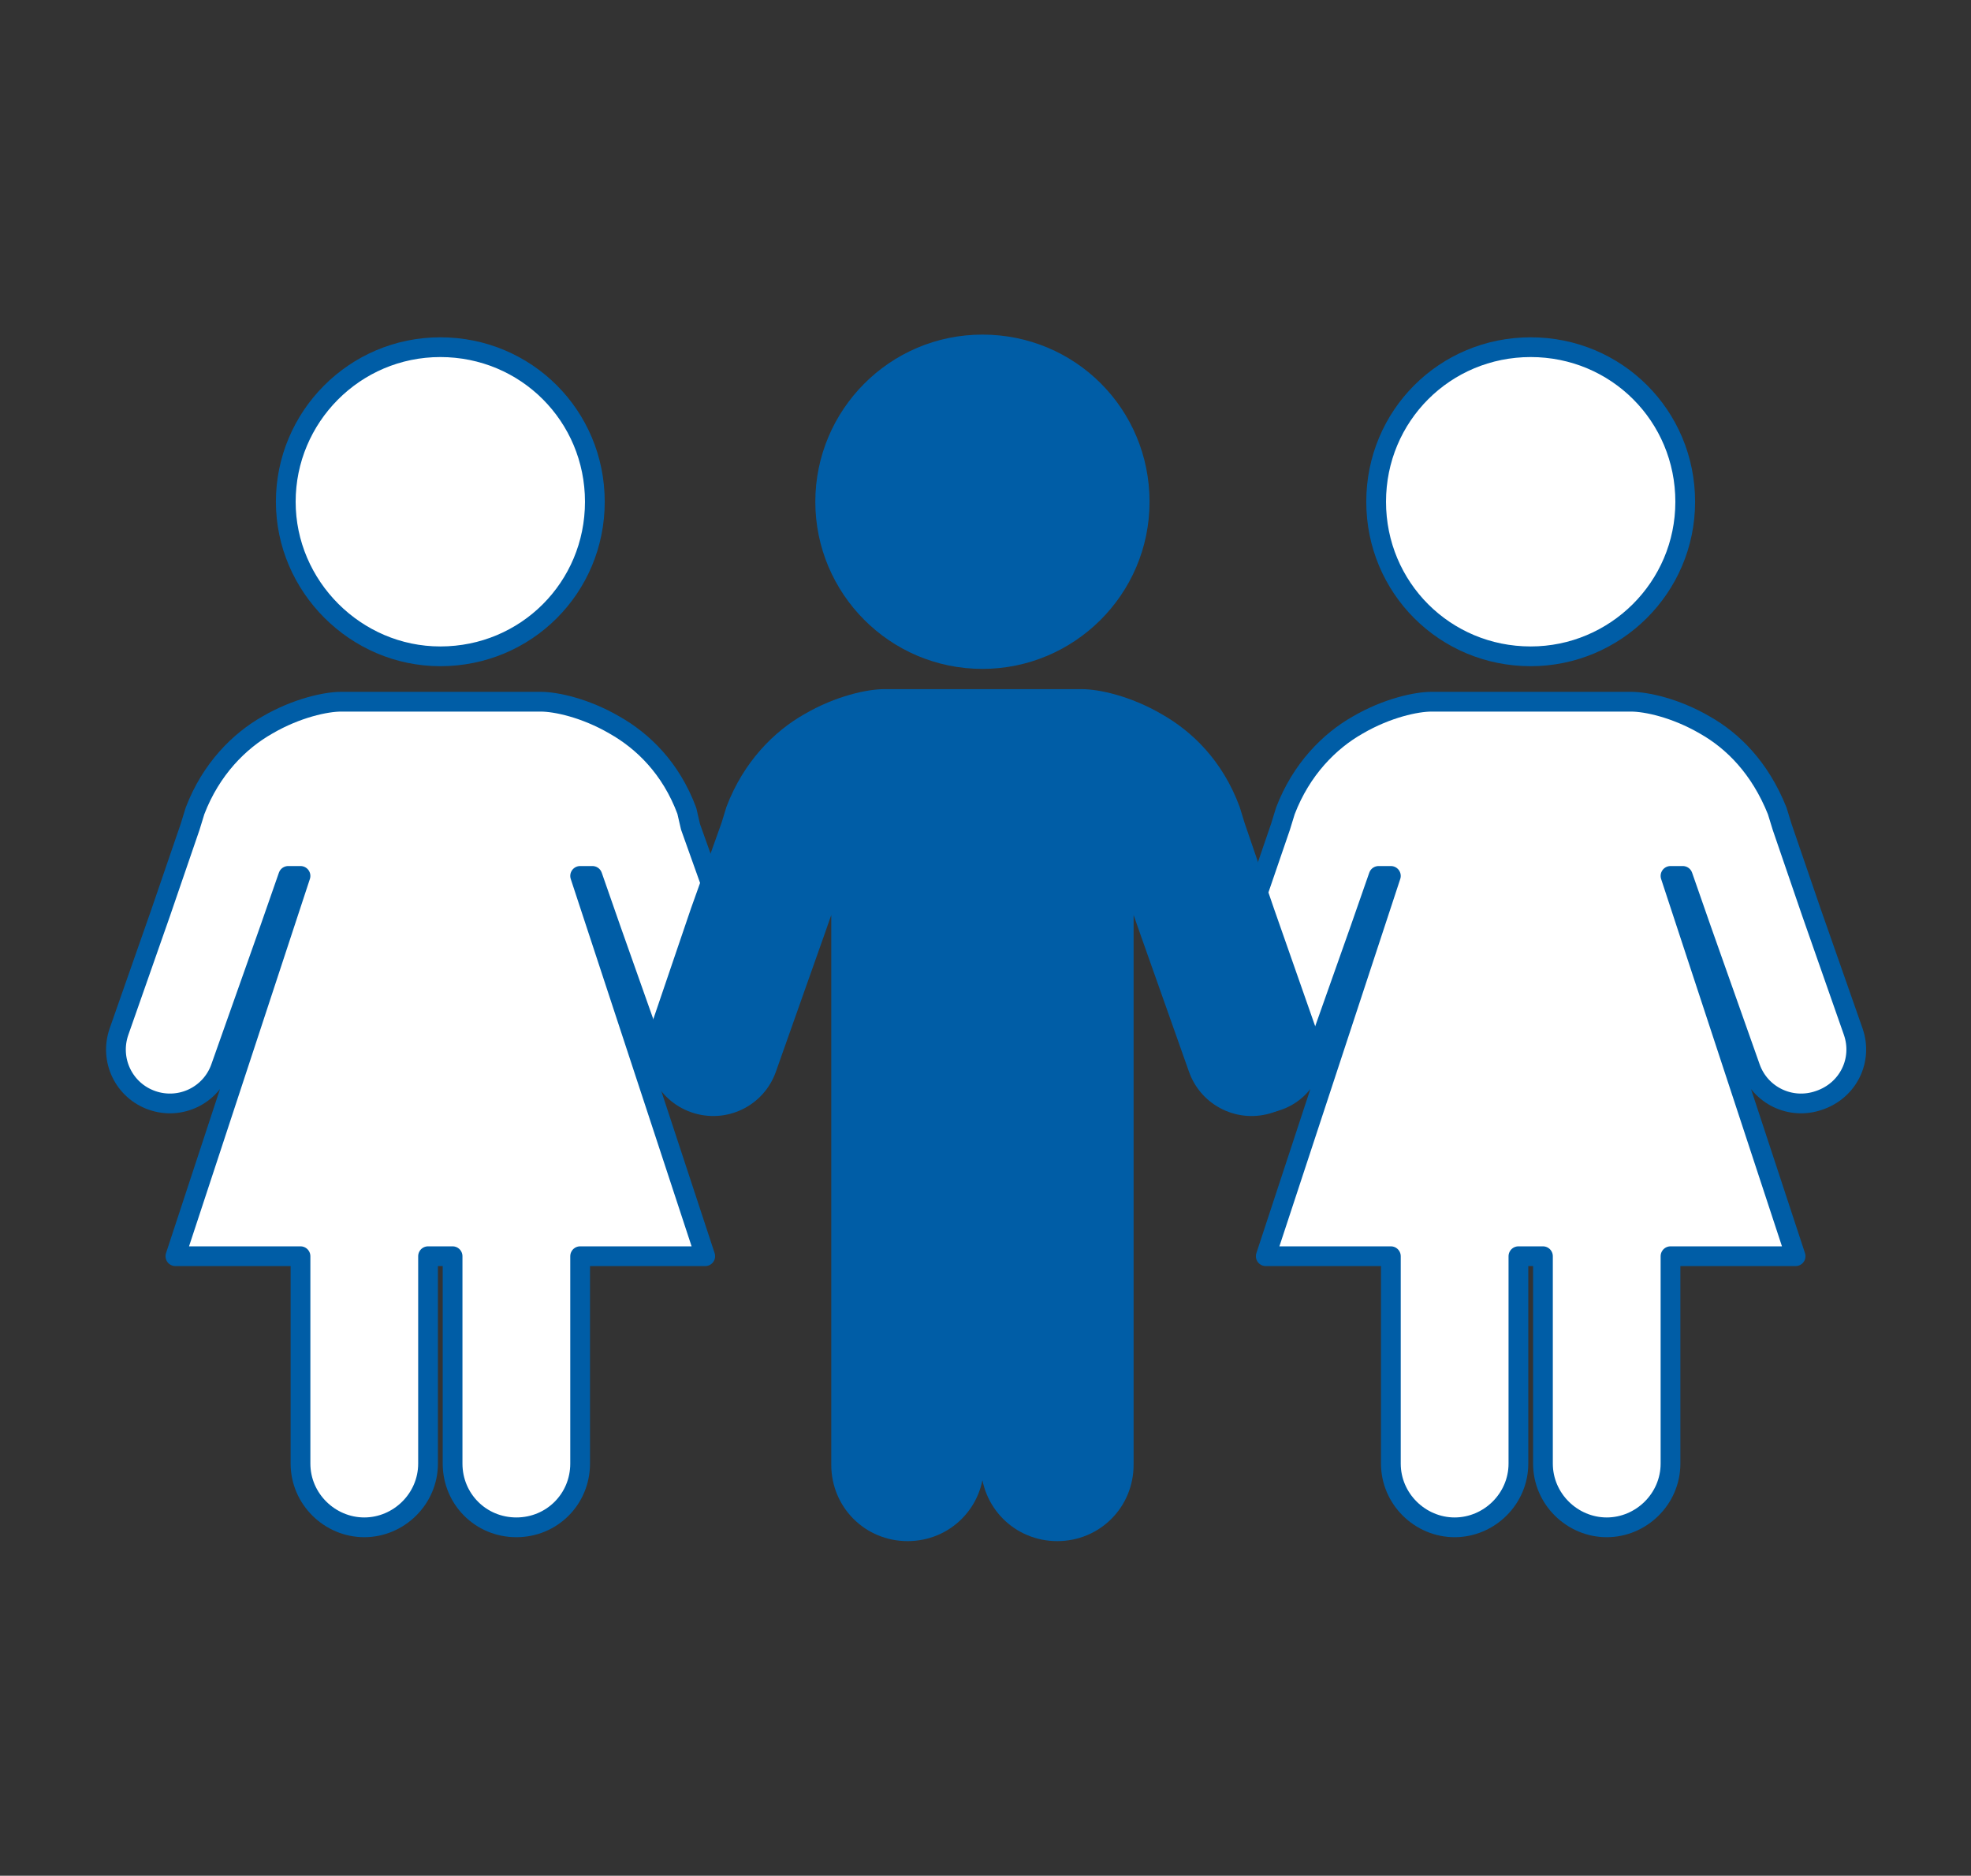
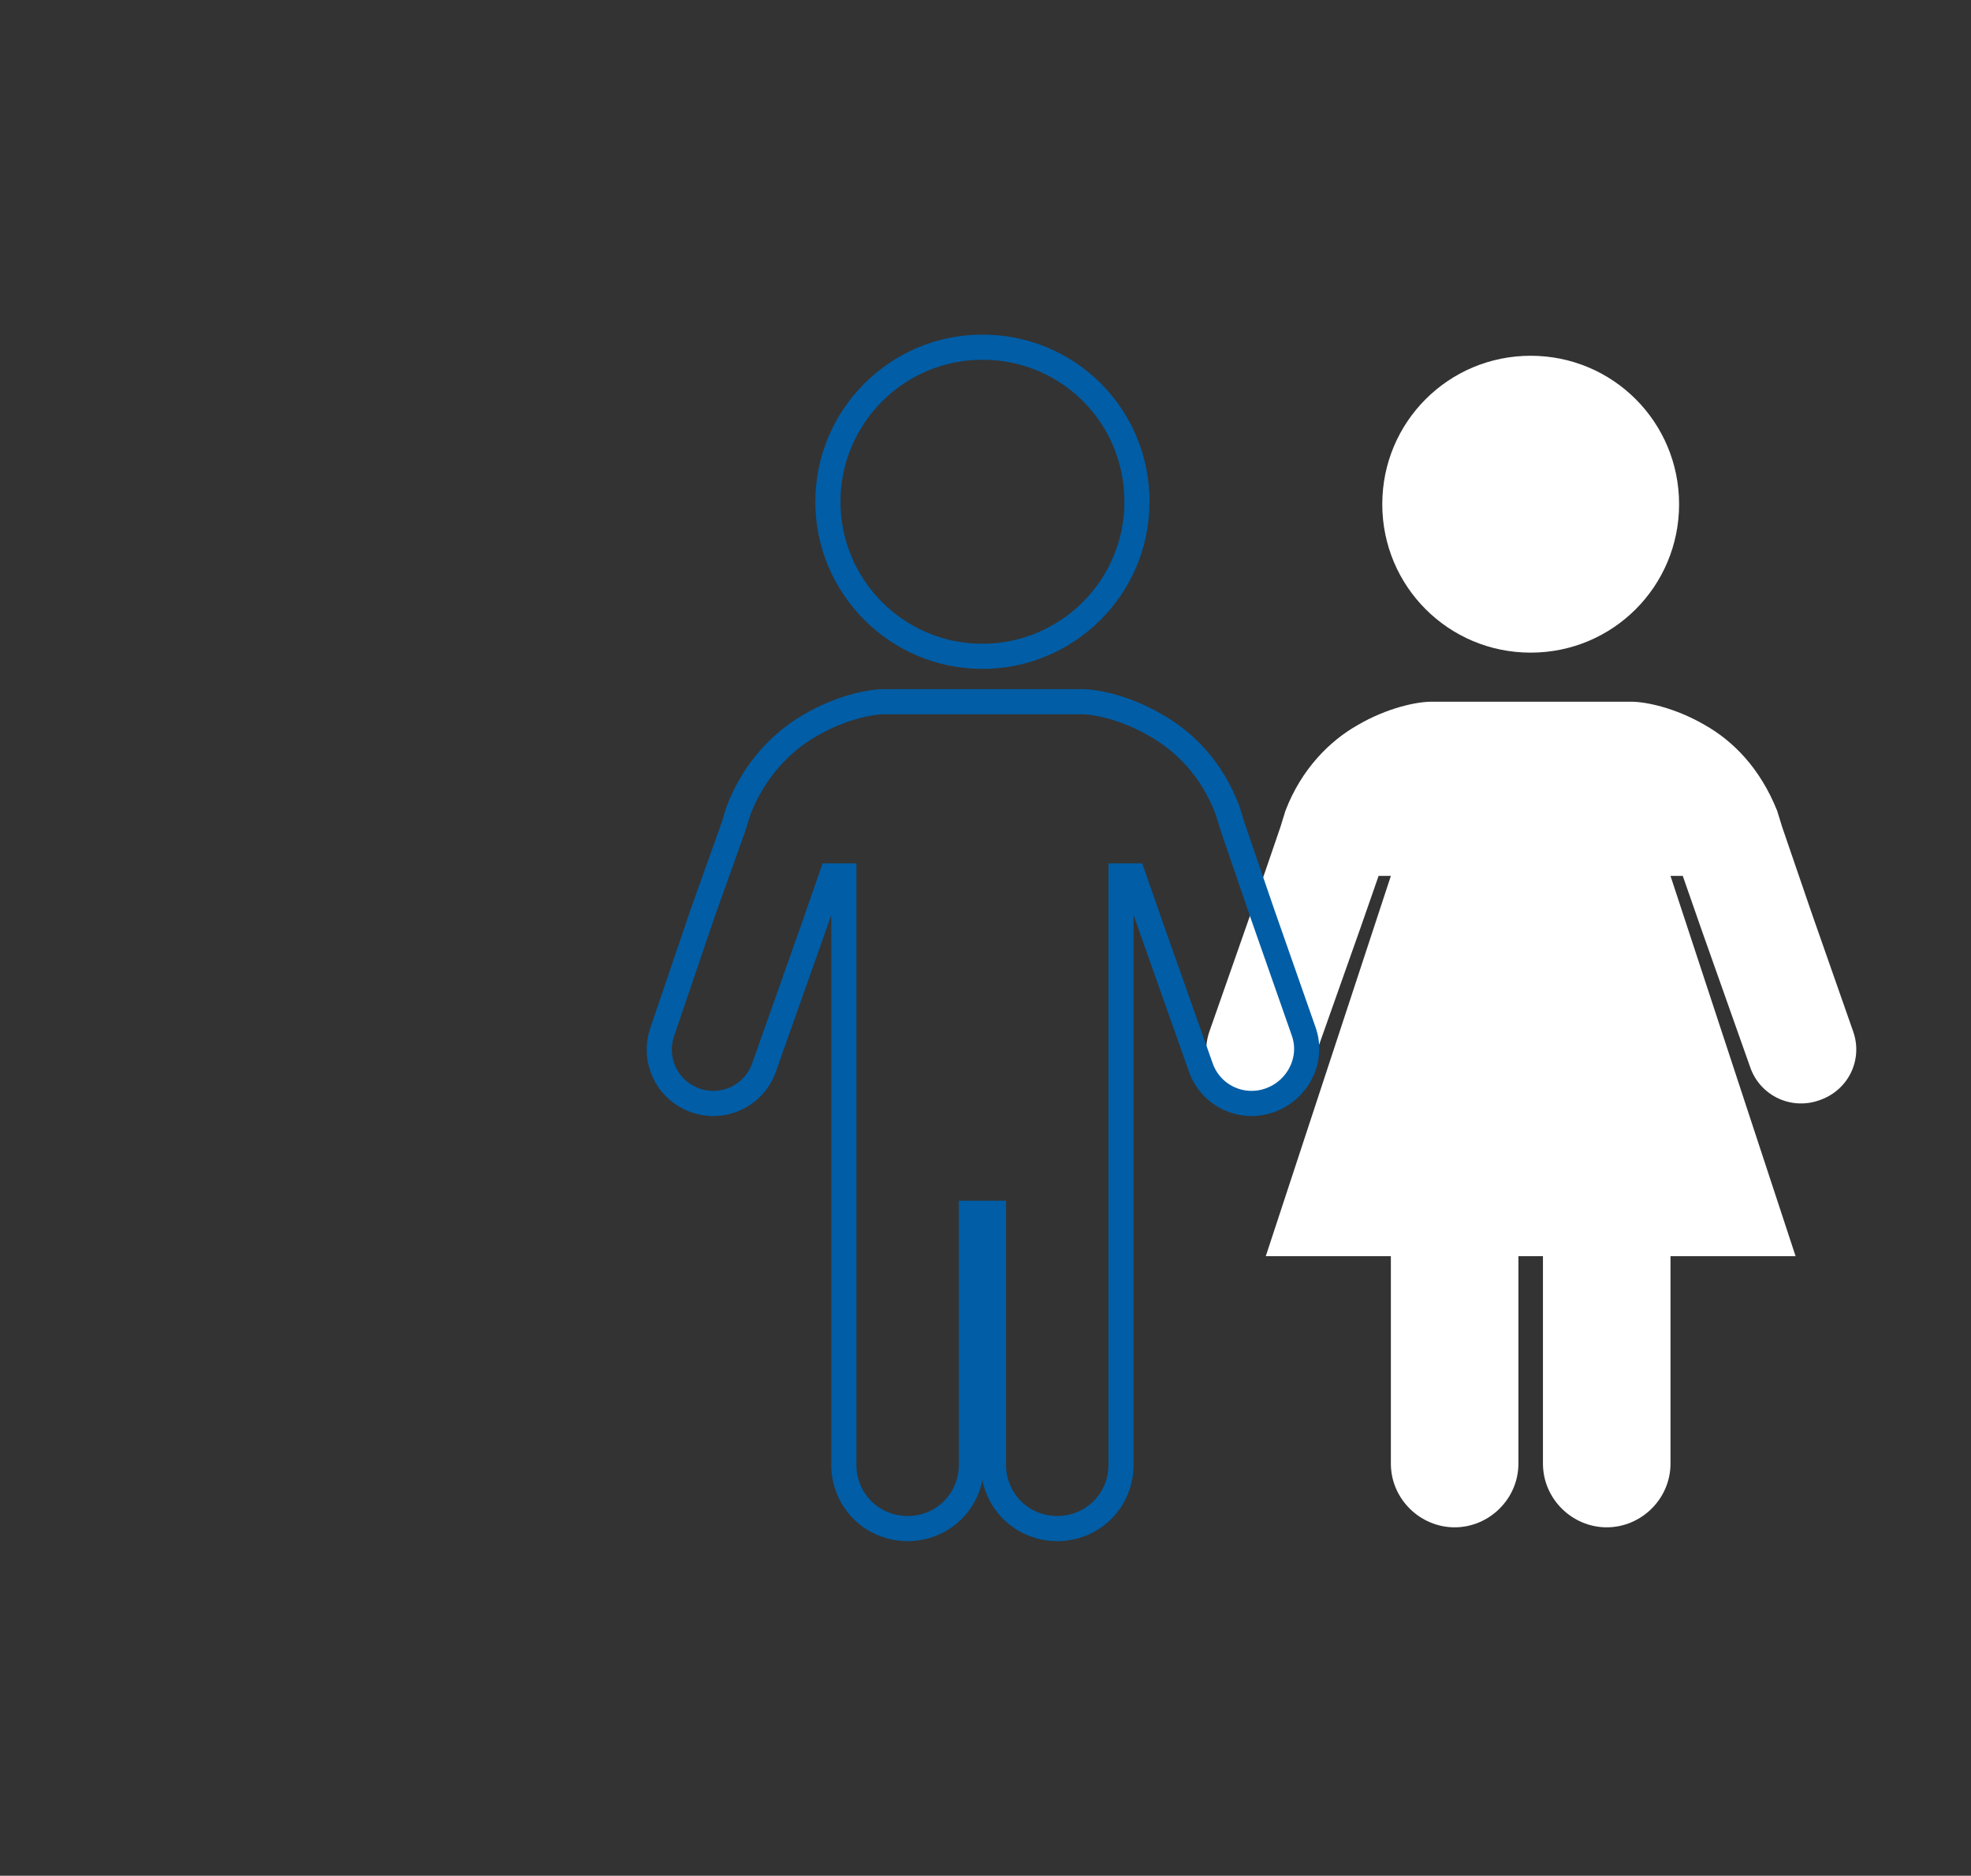
<svg xmlns="http://www.w3.org/2000/svg" id="Group_1271" x="0px" y="0px" viewBox="0 0 160.7 152.9" style="enable-background:new 0 0 160.7 152.9;" xml:space="preserve">
  <rect x="0" y="0" width="160.7" height="152.9" fill="#333333" stroke="none" />
  <style type="text/css">	.st0{fill:#FFFFFF;}	.st1{fill:none;stroke:#005DA6;stroke-width:1.61;stroke-linejoin:round;}	.st2{fill:#005DA6;}	.st3{fill:none;stroke:#005DA6;stroke-width:2.05;}</style>
  <g>
    <path class="st0" d="M151.1,84.1l-3.4-9.7l-2.4-7l-0.4-1.3c-1.4-3.5-3.6-5.7-5.9-7c-2.4-1.4-4.8-1.9-6-1.9h-16.3   c-1.2,0-3.6,0.5-6,1.9c-2.3,1.3-4.6,3.6-5.9,7l-0.4,1.3l-2.4,7l-3.4,9.7c-0.8,2.3,0.4,4.8,2.7,5.6c2.3,0.8,4.8-0.4,5.6-2.7l4-11.3   l1.5-4.3h1l-10.2,31h10.2v16.9c0,2.9,2.4,5.2,5.2,5.2s5.2-2.3,5.2-5.2v-16.9h2v16.9c0,2.9,2.4,5.2,5.2,5.2s5.2-2.3,5.2-5.2v-16.9   h10.2l-10.2-31h1l1.5,4.3l4,11.3c0.8,2.3,3.3,3.5,5.6,2.7C150.7,88.9,151.9,86.4,151.1,84.1L151.1,84.1z M124.8,53.2   c6.7,0,12.1-5.4,12.1-12.1S131.5,29,124.8,29s-12.1,5.4-12.1,12.1S118.1,53.2,124.8,53.2z" />
-     <path class="st1" d="M151.1,84.1l-3.4-9.7l-2.4-7l-0.4-1.3c-1.4-3.5-3.6-5.7-5.9-7c-2.4-1.4-4.8-1.9-6-1.9h-16.3   c-1.2,0-3.6,0.5-6,1.9c-2.3,1.3-4.6,3.6-5.9,7l-0.4,1.3l-2.4,7l-3.4,9.7c-0.8,2.3,0.4,4.8,2.7,5.6c2.3,0.8,4.8-0.4,5.6-2.7l4-11.3   l1.5-4.3h1l-10.2,31h10.2v16.9c0,2.9,2.4,5.2,5.2,5.2s5.2-2.3,5.2-5.2v-16.9h2v16.9c0,2.9,2.4,5.2,5.2,5.2s5.2-2.3,5.2-5.2v-16.9   h10.2l-10.2-31h1l1.5,4.3l4,11.3c0.8,2.3,3.3,3.5,5.6,2.7C150.7,88.9,151.9,86.4,151.1,84.1L151.1,84.1z M124.8,53.5   c6.9,0,12.6-5.6,12.6-12.6s-5.6-12.6-12.6-12.6s-12.6,5.6-12.6,12.6S117.8,53.5,124.8,53.5z" />
  </g>
  <g>
-     <path class="st0" d="M62.2,84.1l-3.4-9.7l-2.5-7L56,66.1c-1.3-3.5-3.6-5.7-5.9-7c-2.4-1.4-4.8-1.9-6-1.9H27.8c-1.2,0-3.6,0.5-6,1.9   c-2.3,1.3-4.6,3.6-5.9,7l-0.4,1.3l-2.4,7l-3.4,9.7c-0.8,2.3,0.4,4.8,2.7,5.6c2.3,0.8,4.8-0.4,5.6-2.7l4-11.3l1.5-4.3h1l-10.2,31   h10.2v16.9c0,2.9,2.4,5.2,5.2,5.2s5.2-2.3,5.2-5.2v-16.9h2v16.9c0,2.9,2.3,5.2,5.2,5.2s5.2-2.3,5.2-5.2v-16.9h10.2l-10.2-31h1   l1.5,4.3l4,11.3c0.8,2.3,3.3,3.5,5.6,2.7C61.8,88.9,63.1,86.4,62.2,84.1L62.2,84.1z M35.9,53.2c6.7,0,12.1-5.4,12.1-12.1   S42.6,29,35.9,29s-12.1,5.4-12.1,12.1S29.2,53.2,35.9,53.2z" />
-     <path class="st1" d="M62.2,84.1l-3.4-9.7l-2.5-7L56,66.1c-1.3-3.5-3.6-5.7-5.9-7c-2.4-1.4-4.8-1.9-6-1.9H27.8c-1.2,0-3.6,0.5-6,1.9   c-2.3,1.3-4.6,3.6-5.9,7l-0.4,1.3l-2.4,7l-3.4,9.7c-0.8,2.3,0.4,4.8,2.7,5.6c2.3,0.8,4.8-0.4,5.6-2.7l4-11.3l1.5-4.3h1l-10.2,31   h10.2v16.9c0,2.9,2.4,5.2,5.2,5.2s5.2-2.3,5.2-5.2v-16.9h2v16.9c0,2.9,2.3,5.2,5.2,5.2s5.2-2.3,5.2-5.2v-16.9h10.2l-10.2-31h1   l1.5,4.3l4,11.3c0.8,2.3,3.3,3.5,5.6,2.7C61.8,88.9,63.1,86.4,62.2,84.1L62.2,84.1z M35.9,53.5c7,0,12.6-5.6,12.6-12.6   s-5.6-12.6-12.6-12.6S23.3,34,23.3,40.9S29,53.5,35.9,53.5z" />
-   </g>
+     </g>
  <g>
-     <path class="st2" d="M80.1,53.2c6.8,0,12.4-5.5,12.4-12.4S87,28.4,80.1,28.4S67.7,34,67.7,40.8S73.3,53.2,80.1,53.2z M106.3,84.1   l-3.4-9.7l-2.4-7l-0.4-1.3c-1.3-3.5-3.6-5.7-5.9-7c-2.4-1.4-4.8-1.9-6-1.9H72.1c-1.2,0-3.6,0.5-6,1.9c-2.3,1.3-4.6,3.6-5.9,7   l-0.4,1.3l-2.5,7L54,84.1c-0.8,2.3,0.4,4.8,2.7,5.6c2.3,0.8,4.8-0.4,5.6-2.7l4-11.3l1.5-4.3h1v48c0,2.9,2.3,5.2,5.2,5.2   s5.2-2.3,5.2-5.2V98.9H81v20.5c0,2.9,2.3,5.2,5.2,5.2s5.2-2.3,5.2-5.2v-48h1l1.5,4.3l4,11.3c0.8,2.3,3.3,3.5,5.6,2.7   C105.8,88.9,107.1,86.4,106.3,84.1L106.3,84.1z" />
    <path class="st3" d="M80.1,53.5c6.9,0,12.6-5.6,12.6-12.6s-5.6-12.6-12.6-12.6S67.5,34,67.5,40.9S73.1,53.5,80.1,53.5z M106.3,84.1   l-3.4-9.7l-2.4-7l-0.4-1.3c-1.3-3.5-3.6-5.7-5.9-7c-2.4-1.4-4.8-1.9-6-1.9H72.1c-1.2,0-3.6,0.5-6,1.9c-2.3,1.3-4.6,3.6-5.9,7   l-0.4,1.3l-2.5,7L54,84.1c-0.8,2.3,0.4,4.8,2.7,5.6c2.3,0.8,4.8-0.4,5.6-2.7l4-11.3l1.5-4.3h1v48c0,2.9,2.3,5.2,5.2,5.2   s5.2-2.3,5.2-5.2V98.9H81v20.5c0,2.9,2.3,5.2,5.2,5.2s5.2-2.3,5.2-5.2v-48h1l1.5,4.3l4,11.3c0.8,2.3,3.3,3.5,5.6,2.7   C105.8,88.9,107.1,86.4,106.3,84.1L106.3,84.1z" />
  </g>
</svg>